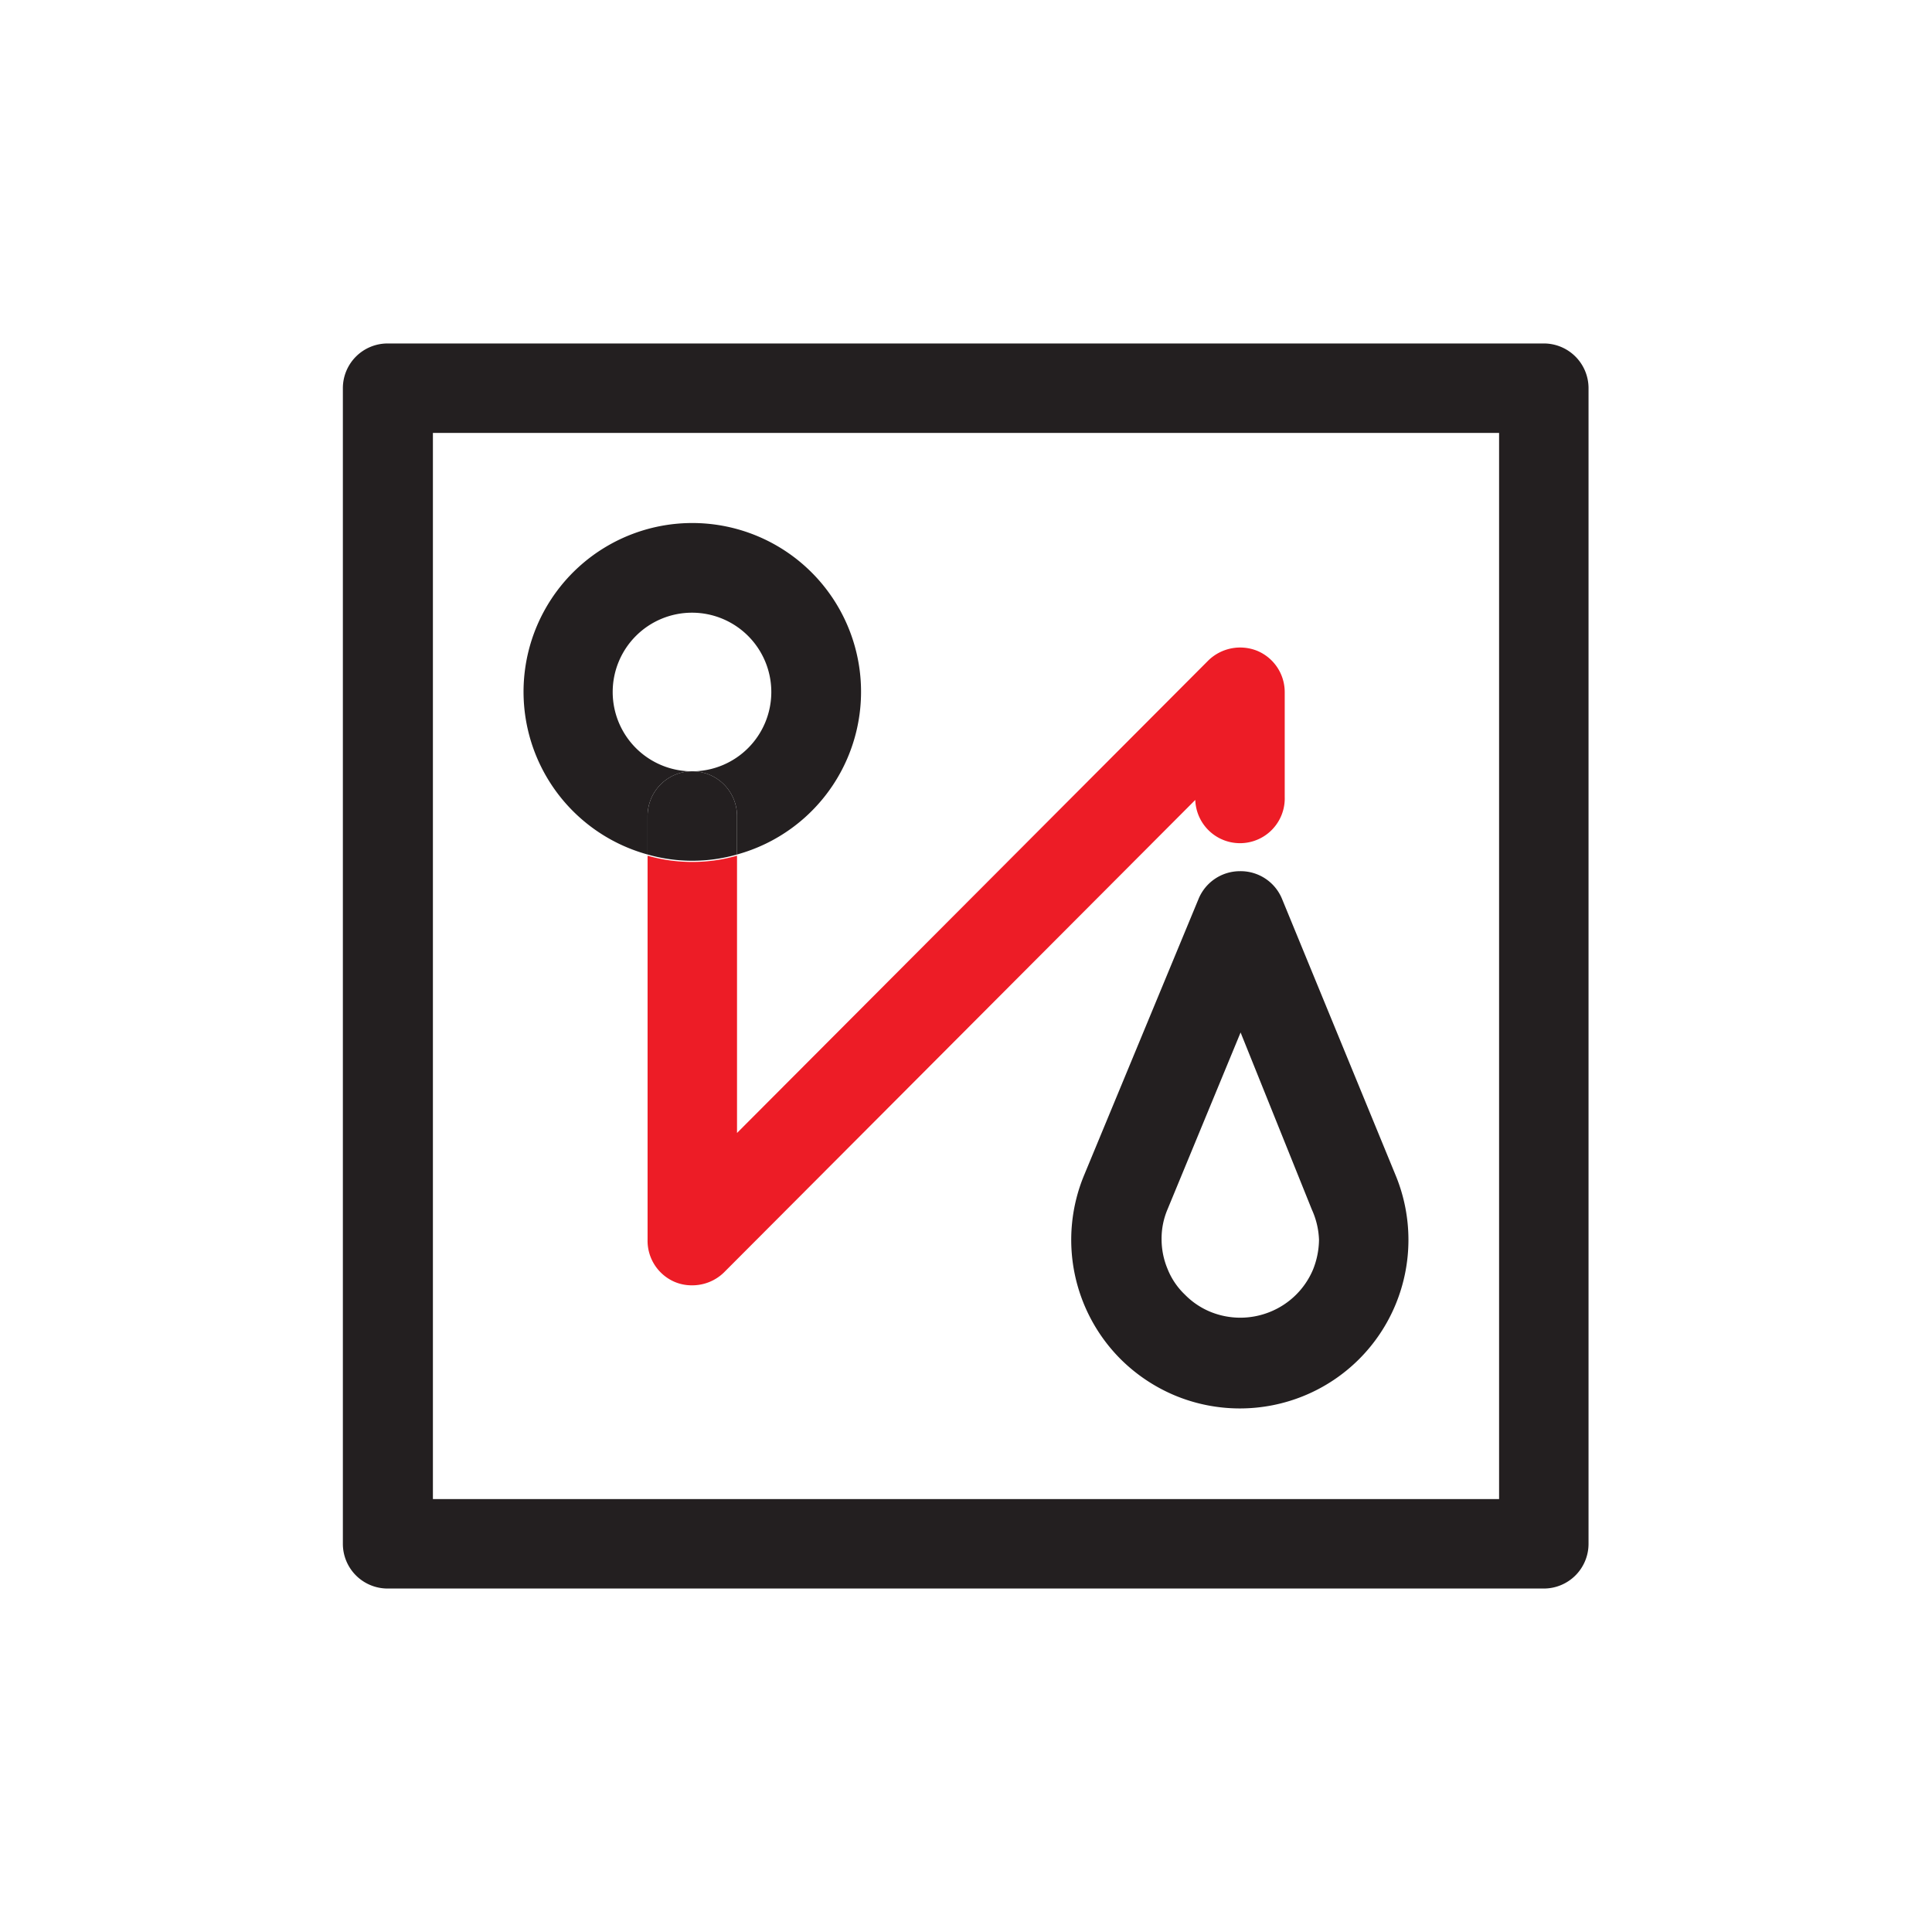
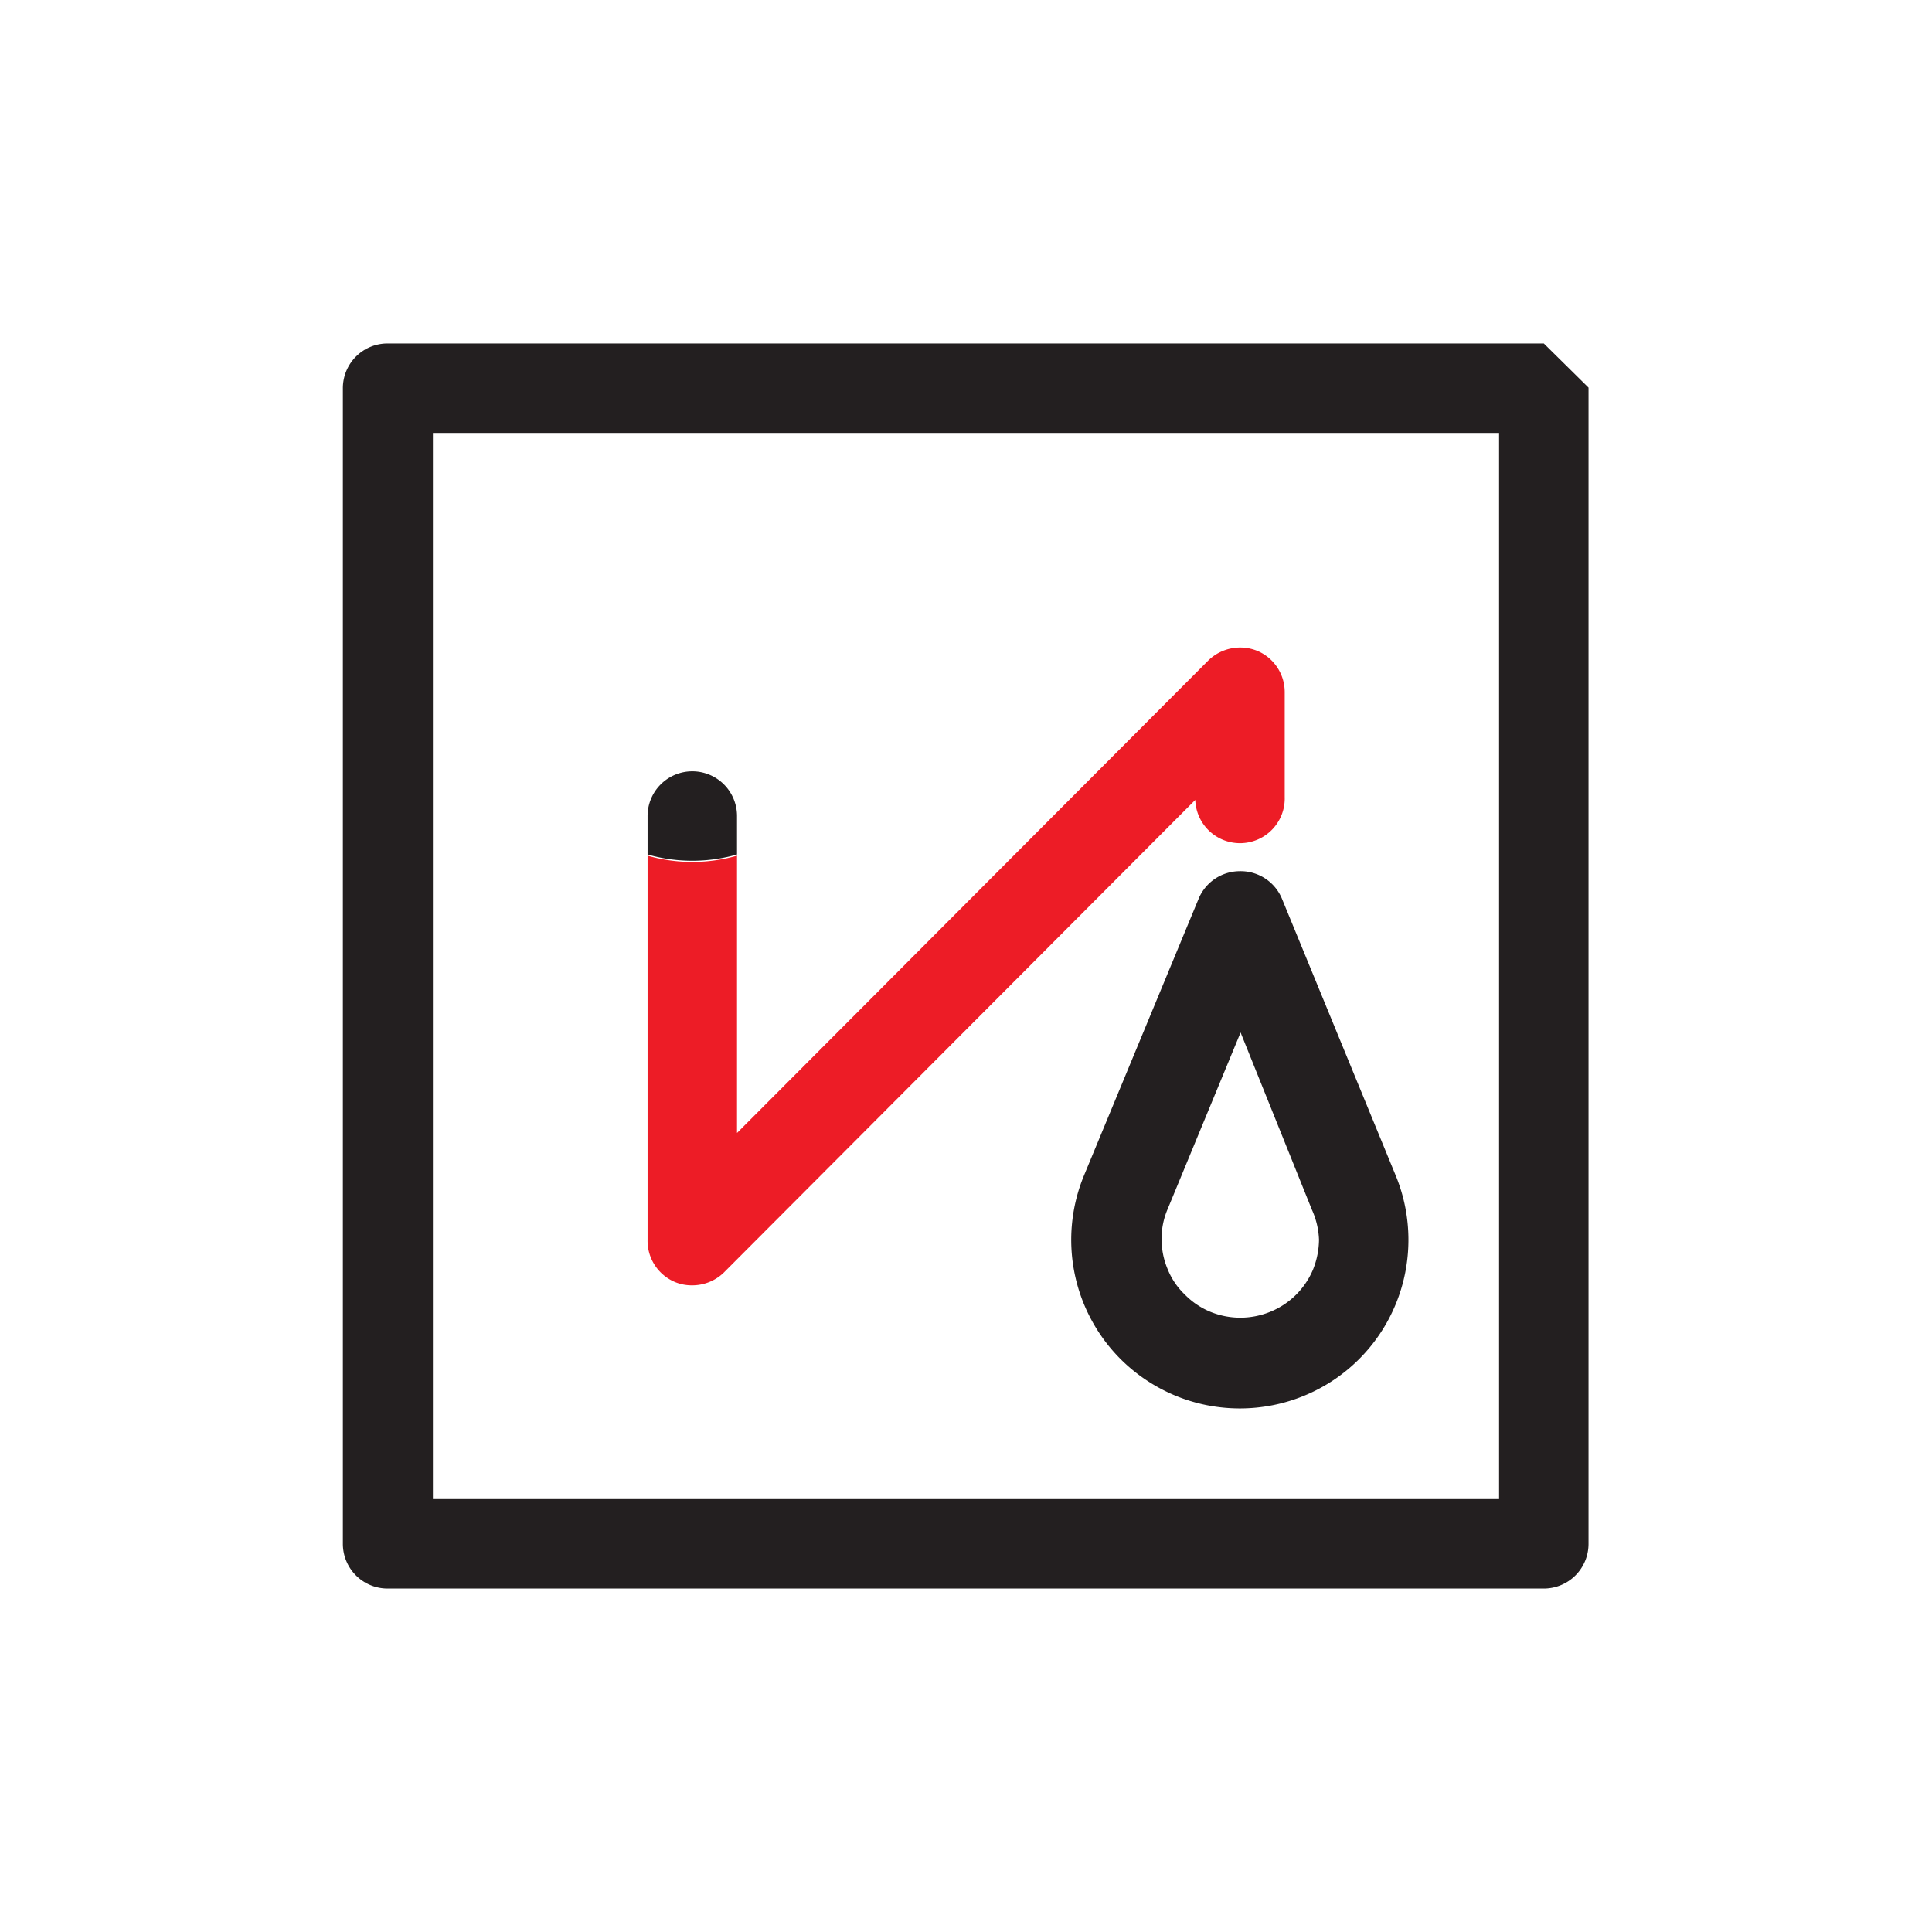
<svg xmlns="http://www.w3.org/2000/svg" width="0.9in" height="0.9in" viewBox="0 0 64.8 64.8">
  <defs>
    <style>.a{fill:none;}.b{fill:#ed1c26;}.c{fill:#231f20;}</style>
  </defs>
  <title>icons</title>
  <path class="a" d="M39.13,40.57a2.5,2.5,0,0,0-.2,1,2.58,2.58,0,0,0,.2,1,2.42,2.42,0,0,0,.58.86,2.56,2.56,0,0,0,.86.58,2.65,2.65,0,0,0,2,0A2.63,2.63,0,0,0,44,42.6a2.76,2.76,0,0,0,.2-1,2.67,2.67,0,0,0-.2-1l-2.46-5.93Z" />
  <path class="a" d="M14.52,50.28H50.28V14.52H14.52Zm32.72-8.7a5.56,5.56,0,0,1-.43,2.17,5.64,5.64,0,0,1-3.06,3.06,5.67,5.67,0,0,1-4.33,0,5.71,5.71,0,0,1-1.84-1.23,5.66,5.66,0,0,1-1.22-6.16l3.84-9.27a1.5,1.5,0,0,1,2.77,0l3.84,9.27A5.55,5.55,0,0,1,47.24,41.58Zm-24-24a5.65,5.65,0,0,1,1.5,11.1V38l15.8-15.81a1.53,1.53,0,0,1,1.64-.32,1.5,1.5,0,0,1,.92,1.39v3.51a1.5,1.5,0,0,1-3,.1L24.28,42.65a1.52,1.52,0,0,1-1.06.43,1.46,1.46,0,0,1-.58-.11,1.5,1.5,0,0,1-.92-1.39V28.66a5.65,5.65,0,0,1,1.5-11.1Z" />
-   <circle class="a" cx="23.22" cy="23.22" r="2.66" />
  <path class="b" d="M21.72,28.66V41.58A1.5,1.5,0,0,0,22.64,43a1.46,1.46,0,0,0,.58.11,1.52,1.52,0,0,0,1.06-.43L40.09,26.83a1.5,1.5,0,0,0,3-.1V23.22a1.5,1.5,0,0,0-.92-1.39,1.53,1.53,0,0,0-1.64.32L24.72,38v-9.3a5.46,5.46,0,0,1-3,0Z" />
-   <path class="c" d="M51.78,11.52H13a1.5,1.5,0,0,0-1.5,1.5V51.78a1.5,1.5,0,0,0,1.5,1.5H51.78a1.5,1.5,0,0,0,1.5-1.5V13A1.5,1.5,0,0,0,51.78,11.52Zm-1.5,38.76H14.52V14.52H50.28Z" />
-   <path class="c" d="M21.72,28.66V27.37a1.5,1.5,0,0,1,1.5-1.5,2.66,2.66,0,1,1,2.65-2.65,2.66,2.66,0,0,1-2.65,2.65,1.5,1.5,0,0,1,1.5,1.5v1.29a5.66,5.66,0,1,0-3,0Z" />
+   <path class="c" d="M51.78,11.52H13a1.5,1.5,0,0,0-1.5,1.5V51.78a1.5,1.5,0,0,0,1.5,1.5H51.78a1.5,1.5,0,0,0,1.5-1.5V13Zm-1.5,38.76H14.52V14.52H50.28Z" />
  <path class="c" d="M23.22,25.87a1.5,1.5,0,0,0-1.5,1.5v1.29a5.46,5.46,0,0,0,3,0V27.37A1.5,1.5,0,0,0,23.22,25.87Z" />
  <path class="c" d="M41.58,29.22a1.5,1.5,0,0,0-1.38.93l-3.84,9.27a5.66,5.66,0,0,0,1.22,6.16,5.71,5.71,0,0,0,1.84,1.23,5.67,5.67,0,0,0,4.33,0,5.64,5.64,0,0,0,3.06-3.06,5.67,5.67,0,0,0,0-4.33L43,30.15A1.5,1.5,0,0,0,41.58,29.22Zm2.66,12.36a2.76,2.76,0,0,1-.2,1A2.63,2.63,0,0,1,42.6,44a2.65,2.65,0,0,1-2,0,2.56,2.56,0,0,1-.86-.58,2.42,2.42,0,0,1-.58-.86,2.58,2.58,0,0,1-.2-1,2.5,2.5,0,0,1,.2-1l2.45-5.93L44,40.57A2.67,2.67,0,0,1,44.24,41.58Z" />
</svg>